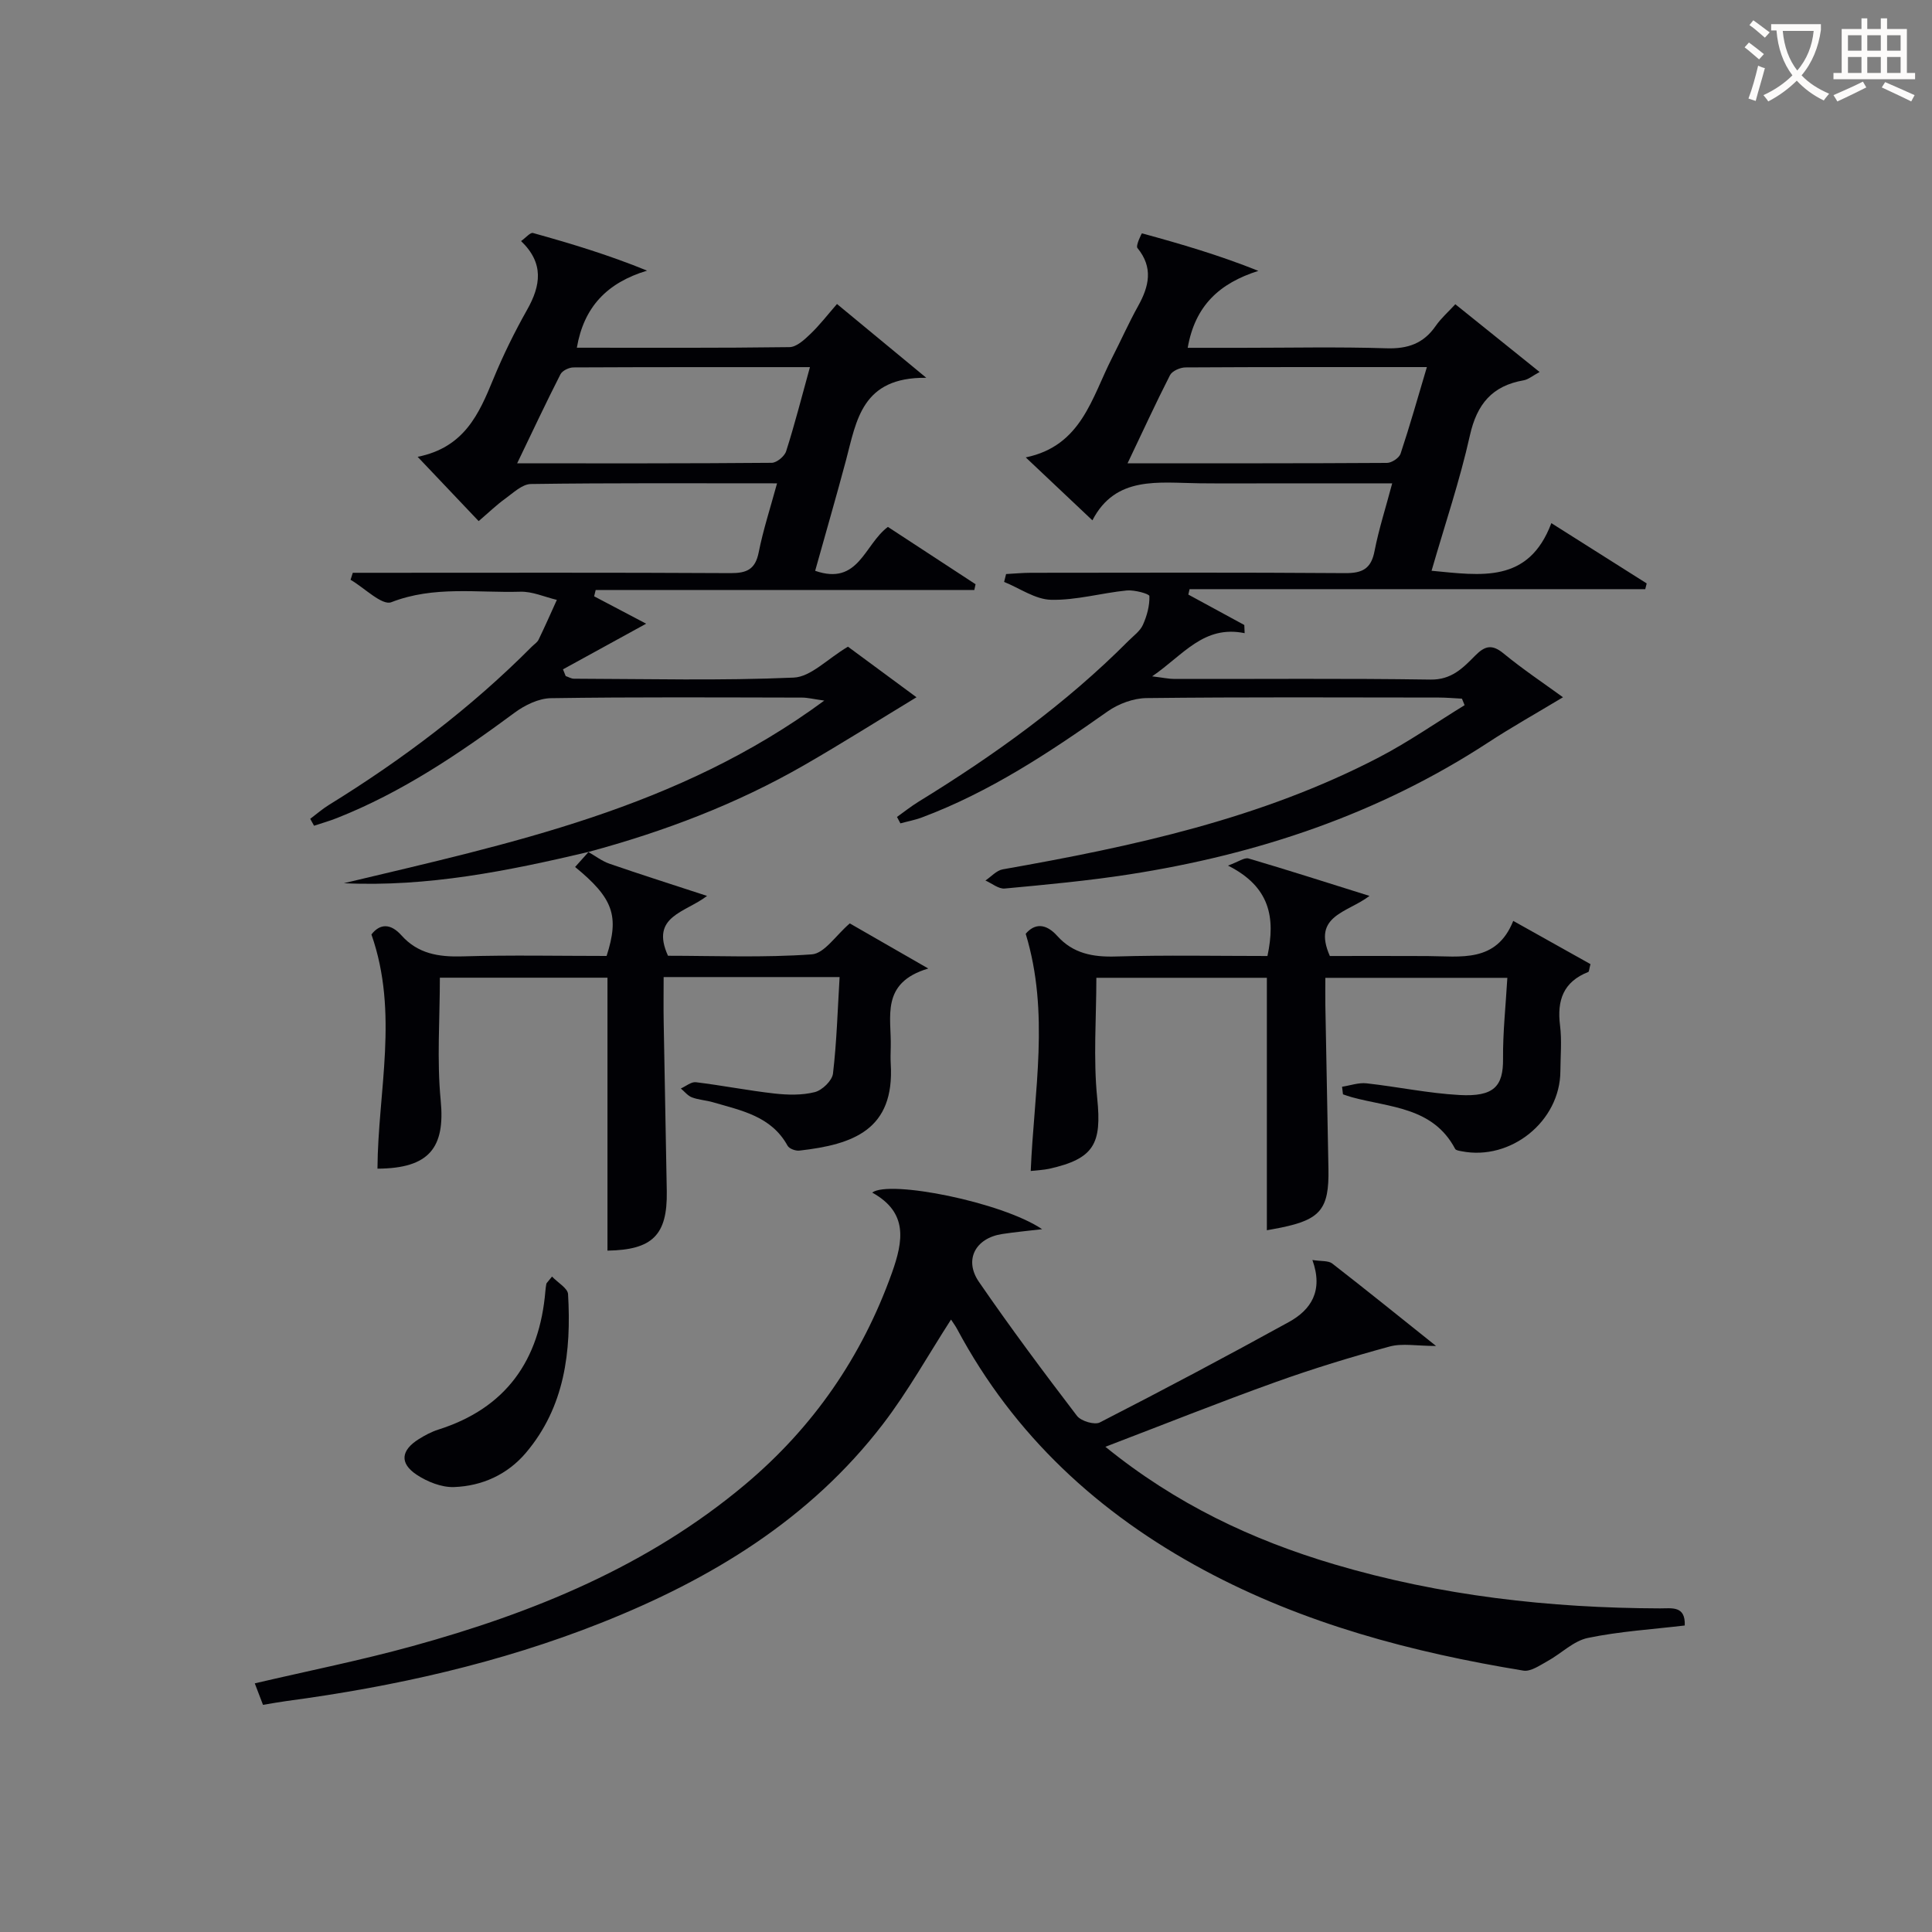
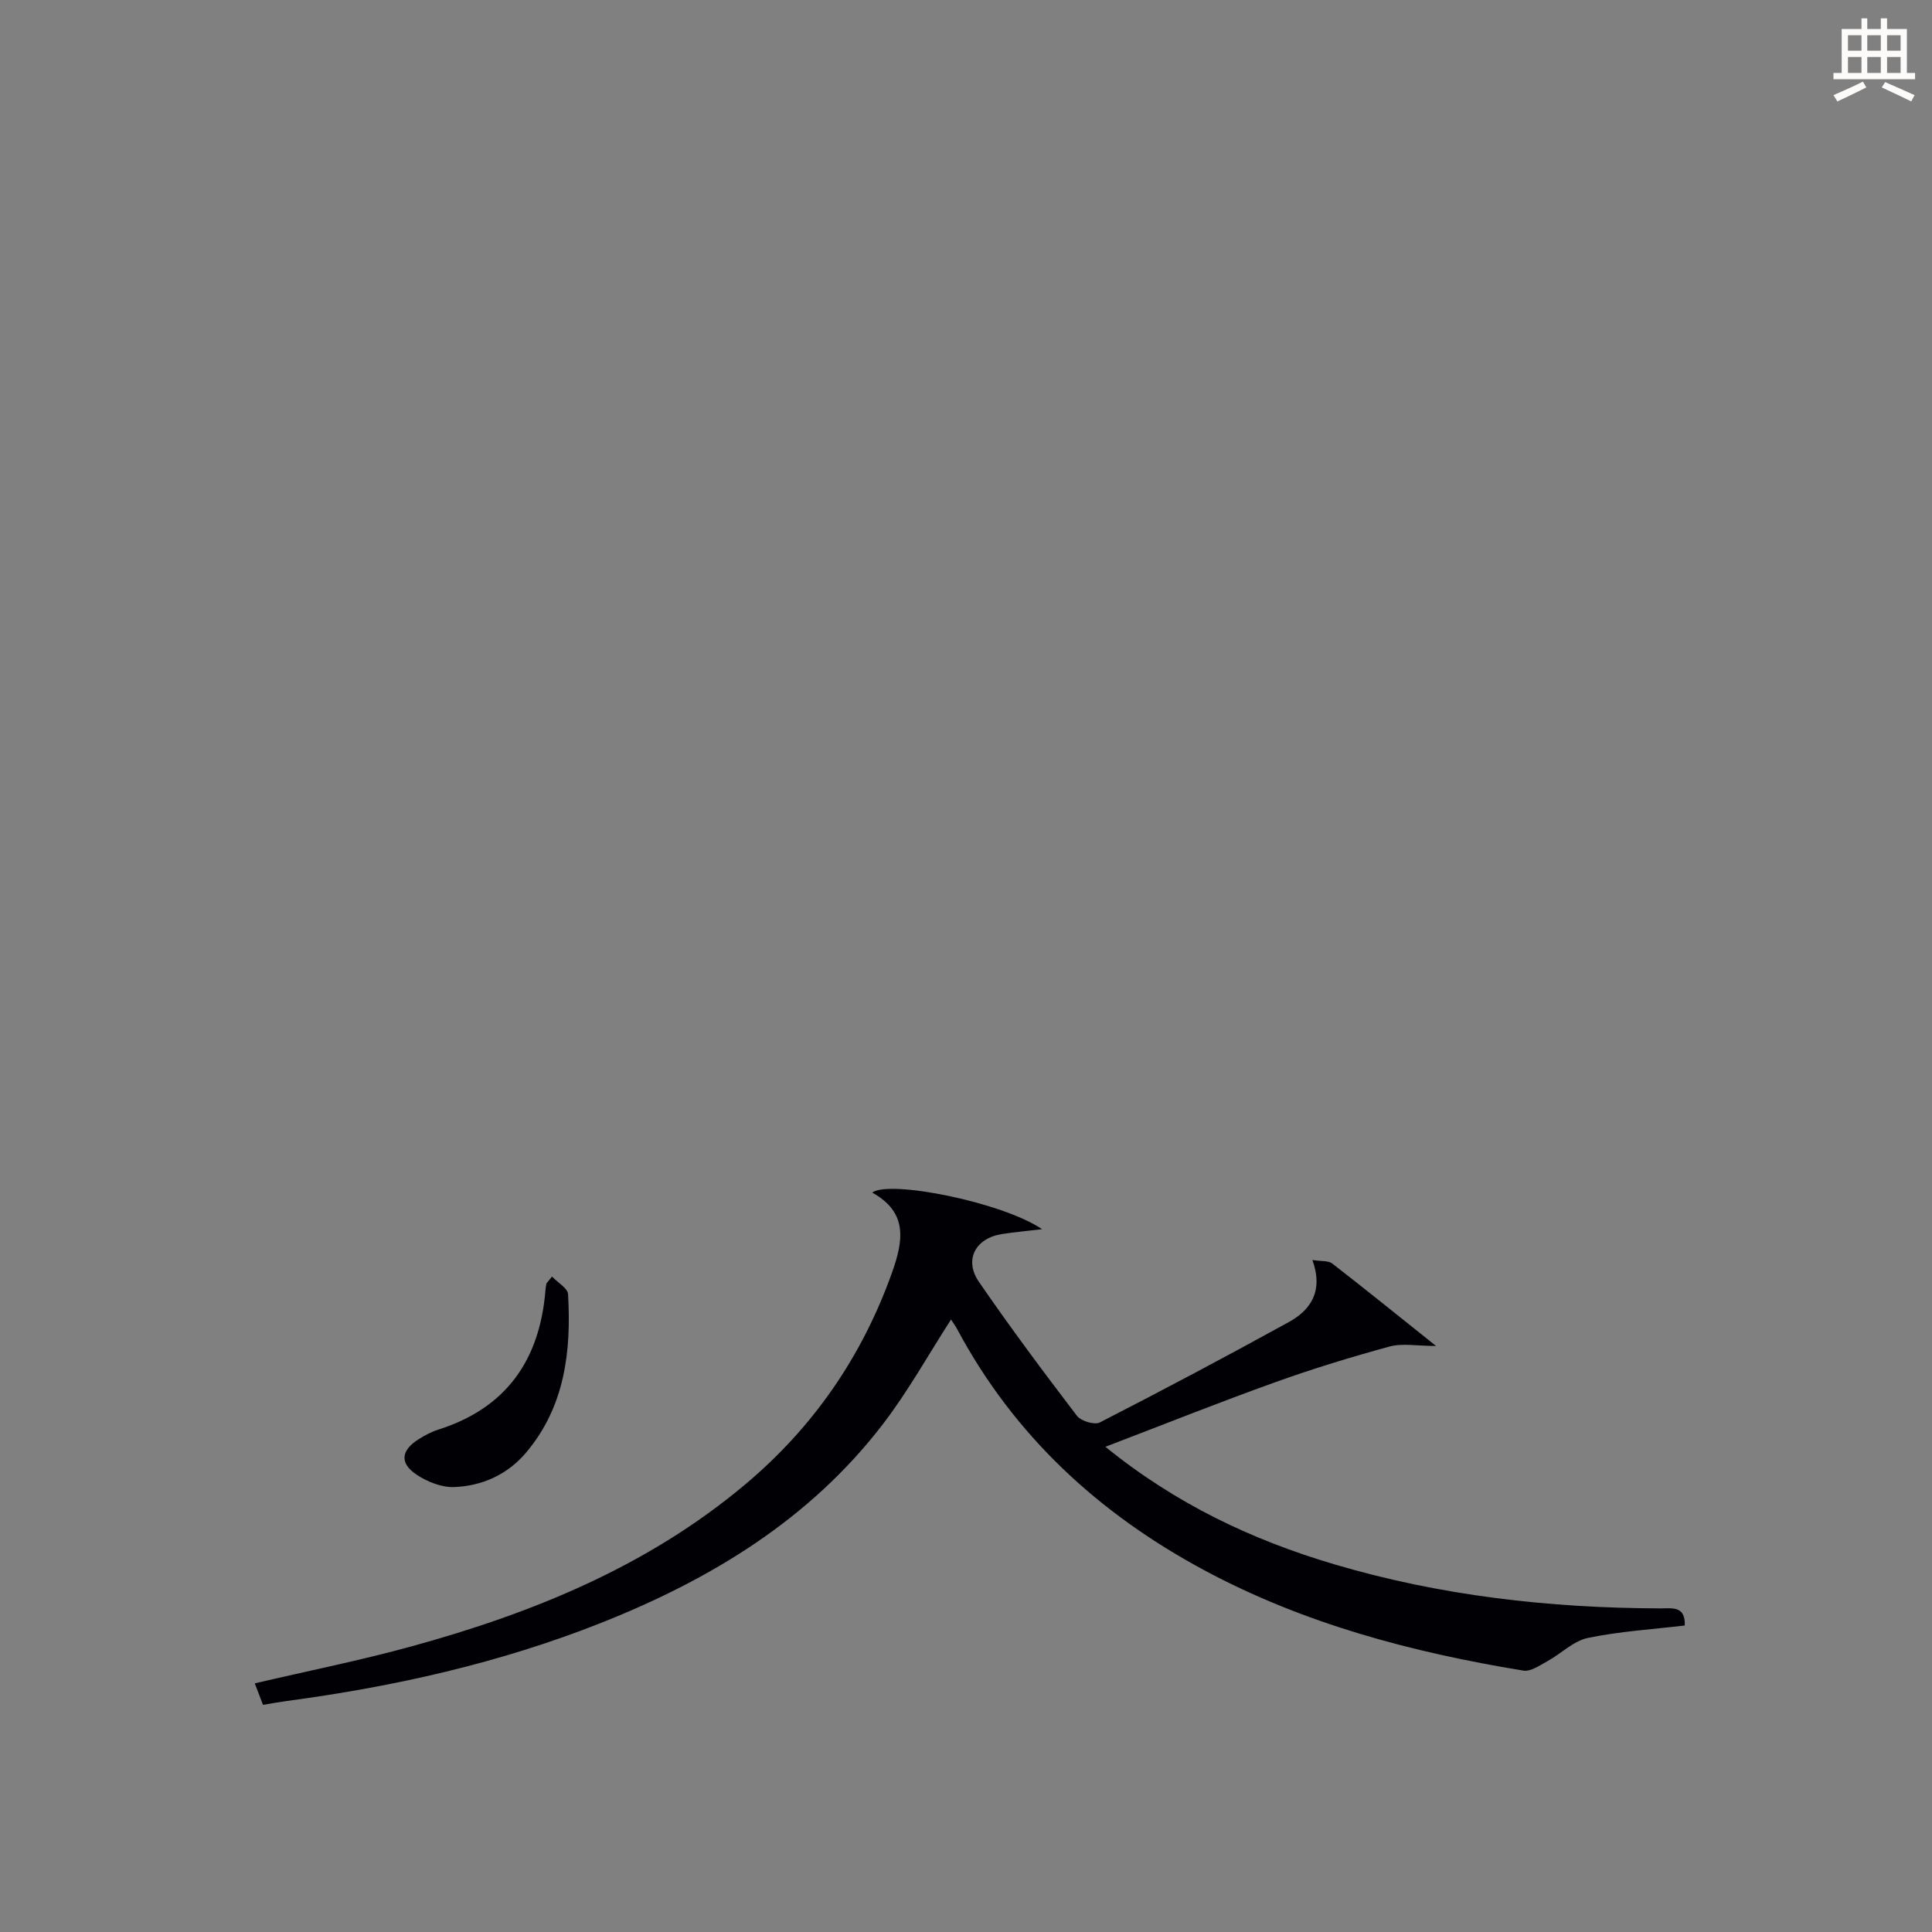
<svg xmlns="http://www.w3.org/2000/svg" enable-background="new 0 0 400 400" viewBox="0 0 400 400">
  <rect x="0" y="0" width="400" height="400" fill="#808080" stroke="none" />
  <g fill="#010105">
    <path d="m228.86 299.54c14.59 11.85 30.39 19.3 47.41 24.34 21.99 6.51 44.54 9.05 67.41 9.12 2.43.01 5.3-.62 5.13 3.54-6.7.8-13.49 1.21-20.07 2.58-2.98.62-5.51 3.24-8.33 4.79-1.59.87-3.49 2.23-5.03 1.97-23.04-3.78-45.43-9.69-66.16-20.84-21.79-11.72-39.27-27.84-51.03-49.82-.38-.72-.88-1.38-1.29-2.02-4.72 7.32-8.9 14.86-14.08 21.62-15.14 19.76-35.65 32.17-58.42 41.2-20.95 8.3-42.78 13.18-65.07 16.16-1.48.2-2.94.47-4.88.79-.52-1.36-1.07-2.81-1.7-4.45 11.12-2.6 21.99-4.77 32.65-7.71 25.02-6.89 48.78-16.57 68.93-33.51 14.05-11.82 24.11-26.38 30.32-43.73 2.4-6.72 3.35-12.55-4.07-16.66 3.52-2.66 26.86 1.96 35.18 7.58-2.76.33-5.53.58-8.27 1-5.53.84-7.96 5.33-4.81 9.91 6.49 9.44 13.34 18.63 20.29 27.73.83 1.09 3.64 1.94 4.74 1.37 13.15-6.74 26.2-13.66 39.14-20.79 4.57-2.52 7.17-6.44 4.87-12.84 1.84.29 3.3.1 4.11.73 6.91 5.36 13.71 10.86 21.49 17.07-3.99 0-6.97-.6-9.6.11-7.97 2.17-15.89 4.59-23.66 7.38-11.55 4.14-22.95 8.7-35.2 13.38z" />
-     <path d="m288.24 100.07c-8.16 0-15.77 0-23.39 0-5.5 0-11 .05-16.5-.01-8.48-.09-17.38-1.63-22.18 7.67-4.8-4.54-8.96-8.46-13.8-13.03 11.57-2.39 13.66-12.38 17.89-20.65 1.82-3.55 3.43-7.2 5.37-10.68 2.28-4.1 3.18-7.97-.14-12.03-.39-.47.88-3.05.94-3.03 8.03 2.19 16.02 4.53 24.1 7.77-8.05 2.56-13.1 7.18-14.63 15.93h11.16c10 0 20.01-.22 29.99.1 4.42.14 7.67-.98 10.19-4.62 1.11-1.6 2.62-2.92 4.07-4.5 5.85 4.71 11.4 9.16 17.45 14.03-1.46.78-2.33 1.55-3.31 1.72-6.5 1.13-9.67 4.91-11.12 11.4-2.08 9.33-5.17 18.44-7.94 28.03 10.23.96 20.07 2.7 24.8-9.86 7.08 4.48 13.41 8.48 19.74 12.48-.1.4-.2.79-.3 1.19-31.45 0-62.89 0-94.34 0-.09.37-.17.75-.26 1.12 3.86 2.1 7.73 4.2 11.59 6.3.02.56.05 1.13.07 1.69-8.5-1.73-12.67 4.51-19.15 8.94 2.25.27 3.44.54 4.64.54 17.66.03 35.33-.14 52.99.13 4.37.07 6.73-2.42 9.26-4.97 1.98-2 3.46-2.42 5.85-.45 4.03 3.31 8.39 6.22 12.32 9.08-5.5 3.31-10.64 6.19-15.56 9.41-22.68 14.8-47.73 23.15-74.29 27.27-8.52 1.32-17.14 2.12-25.73 2.92-1.27.12-2.66-1.07-4-1.66 1.19-.79 2.29-2.08 3.58-2.31 26.9-4.74 53.51-10.47 77.99-23.24 6.09-3.18 11.77-7.15 17.64-10.75-.18-.45-.37-.9-.55-1.35-1.6-.08-3.21-.23-4.81-.23-20.16-.02-40.33-.12-60.49.11-2.72.03-5.82 1.18-8.07 2.77-12.12 8.55-24.44 16.7-38.43 21.94-1.44.54-2.97.82-4.46 1.23-.24-.44-.47-.89-.71-1.33 1.48-1.05 2.9-2.19 4.44-3.14 15.65-9.61 30.49-20.25 43.49-33.32 1.06-1.06 2.41-2.02 2.99-3.32.83-1.85 1.41-3.97 1.34-5.95-.02-.47-3.1-1.31-4.69-1.16-5.24.52-10.46 2.05-15.66 1.93-3.27-.07-6.49-2.39-9.73-3.7.14-.54.27-1.08.41-1.63 1.72-.09 3.44-.26 5.17-.26 21.66-.02 43.33-.09 64.99.07 3.6.03 5.43-.89 6.13-4.6.88-4.51 2.31-8.93 3.65-13.99zm-54.79-4.15c18.52 0 36.12.03 53.72-.08.97-.01 2.51-1.03 2.8-1.9 1.92-5.77 3.57-11.62 5.45-17.94-17.11 0-33.55-.03-49.99.07-1.09.01-2.74.73-3.19 1.6-2.92 5.71-5.59 11.55-8.79 18.25z" />
-     <path d="m121.9 176.37c-16.64 3.93-33.36 7.31-50.71 6.49 34.44-8.23 69.14-15.44 99.47-37.81-2.3-.32-3.45-.62-4.6-.62-17.33-.03-34.66-.14-51.99.12-2.54.04-5.4 1.43-7.52 3-11.53 8.53-23.35 16.5-36.77 21.81-1.55.62-3.17 1.07-4.76 1.6-.26-.48-.53-.95-.79-1.43 1.29-.97 2.51-2.04 3.87-2.88 15.21-9.39 29.4-20.08 42.03-32.79.47-.47 1.11-.86 1.38-1.43 1.32-2.72 2.53-5.48 3.78-8.23-2.53-.6-5.07-1.77-7.58-1.69-8.89.26-17.86-1.27-26.69 2.17-1.92.75-5.58-2.98-8.44-4.64.15-.48.3-.97.46-1.45h5.2c24.33 0 48.66-.07 72.99.07 3.38.02 5.15-.77 5.85-4.3.93-4.67 2.42-9.23 3.8-14.29-17.35 0-34.16-.1-50.97.14-1.81.03-3.68 1.86-5.37 3.08-1.74 1.25-3.3 2.77-5.44 4.6-4.03-4.25-7.94-8.37-12.63-13.31 9.68-1.94 12.71-8.9 15.67-16.11 2.02-4.91 4.38-9.7 6.99-14.33 2.83-5.01 3.55-9.64-1.25-14.23 1.02-.72 1.92-1.83 2.47-1.67 7.87 2.19 15.69 4.55 23.62 7.79-8.34 2.53-13.09 7.55-14.54 15.96 14.75 0 29.39.08 44.02-.12 1.47-.02 3.11-1.55 4.34-2.73 1.9-1.81 3.51-3.92 5.5-6.2 5.85 4.83 11.41 9.43 18.49 15.28-13.36-.17-14.44 8.83-16.61 17.01-2.04 7.66-4.26 15.27-6.4 22.95 9.02 3.13 10.13-5.41 15.06-9.09 5.88 3.84 12.01 7.86 18.15 11.87-.09.4-.17.8-.26 1.19-26.13 0-52.26 0-78.39 0-.11.44-.21.87-.32 1.31 3.77 1.99 7.55 3.98 10.77 5.67-5.89 3.23-11.55 6.34-17.22 9.45.19.46.38.93.56 1.39.57.19 1.15.55 1.72.55 15.16.04 30.34.43 45.48-.23 3.55-.15 6.94-3.85 11.24-6.4 4.32 3.19 9.41 6.94 14.19 10.47-8.03 4.87-15.53 9.61-23.21 14.03-14.04 8.09-29.08 13.78-44.7 17.99zm45.79-100.36c-16.72 0-32.83-.02-48.95.06-.93 0-2.31.66-2.7 1.42-2.99 5.86-5.78 11.81-8.97 18.44 18.2 0 35.45.04 52.71-.11 1.03-.01 2.65-1.35 2.98-2.39 1.76-5.5 3.18-11.1 4.93-17.42z" />
-     <path d="m213.4 242.44c.69-16.54 3.96-32.68-1.04-49.11 1.86-2.19 4.17-2.19 6.54.45 3.26 3.63 7.35 4.4 12.13 4.25 10.44-.31 20.9-.1 31.38-.1 1.7-7.96.54-14.34-8.17-18.72 2.2-.8 3.4-1.72 4.26-1.47 8.07 2.37 16.07 4.94 25.04 7.75-4.56 3.49-11.92 4.03-8.21 12.44 6.34 0 13.25-.03 20.16.01 6.91.03 14.31 1.48 17.81-7.28 5.85 3.27 11.01 6.16 15.99 8.95-.28 1.05-.28 1.56-.46 1.63-5.15 2.02-6.5 5.87-5.84 11.07.39 3.12.09 6.32.07 9.49-.06 10.34-10.26 18.58-20.48 16.55-.46-.09-1.15-.18-1.31-.49-4.59-8.69-13.57-8.55-21.41-10.7-.61-.17-1.21-.39-1.81-.59-.06-.52-.13-1.05-.19-1.57 1.69-.26 3.42-.89 5.06-.71 6.43.71 12.81 2.07 19.25 2.42 7.11.39 9.08-1.77 9.02-7.52-.05-5.44.55-10.89.89-16.74-12.71 0-24.78 0-37.68 0 0 1.82-.03 3.74 0 5.66.2 11.31.44 22.62.64 33.94.15 8.24-1.64 10.43-9.8 12.11-1.09.22-2.19.41-2.95.55 0-17.42 0-34.66 0-52.27-11.45 0-23.19 0-35.3 0 0 8.25-.66 16.69.18 24.97.95 9.37-.6 12.49-9.98 14.58-1.13.24-2.3.28-3.79.45z" />
-     <path d="m121.8 176.39c1.46.83 2.84 1.9 4.4 2.44 6.39 2.21 12.83 4.25 20.19 6.66-4.49 3.47-11.82 4.16-8.09 12.39 9.62 0 19.74.43 29.78-.29 2.61-.19 4.97-3.94 7.86-6.41 4.68 2.69 9.78 5.62 16.25 9.34-9.99 2.98-7.6 10.08-7.77 16.25-.03 1.17-.07 2.34 0 3.5.82 13.65-7.77 16.69-18.92 17.95-.79.09-2.1-.39-2.44-1.01-3.37-6.13-9.57-7.28-15.45-9-1.43-.42-2.97-.49-4.35-1.01-.87-.33-1.54-1.21-2.3-1.84 1.04-.46 2.14-1.41 3.11-1.3 5.44.66 10.82 1.73 16.26 2.34 2.77.31 5.72.38 8.37-.29 1.53-.39 3.58-2.37 3.76-3.83.77-6.53.96-13.13 1.37-19.99-12.49 0-24.09 0-36.43 0 0 3.2-.05 6.31.01 9.43.2 11.65.44 23.3.64 34.94.15 9.07-2.99 12.12-12.28 12.27 0-18.71 0-37.42 0-56.51-11.34 0-23.04 0-34.7 0 0 8.54-.64 17.04.17 25.39.96 9.82-2.37 14.1-13.09 14.15.1-16.03 4.46-32.22-1.25-48.49 1.77-2.28 3.97-2.32 6.21.18 3.4 3.81 7.67 4.5 12.59 4.36 9.98-.3 19.98-.09 29.89-.09 2.67-8.29 1.39-11.94-6.52-18.42.93-1.04 1.85-2.08 2.8-3.13.03 0-.07.02-.07.02z" />
    <path d="m114.29 264.3c1.23 1.29 3.25 2.41 3.32 3.64.69 11.86-.67 23.33-8.72 32.84-3.82 4.51-9.08 6.89-14.89 7.1-2.58.09-5.55-1.1-7.76-2.57-3.56-2.38-3.22-5.05.47-7.36 1.26-.79 2.61-1.51 4.02-1.96 14.06-4.45 20.99-14.37 22.19-28.73.04-.5.11-.99.2-1.48.03-.13.19-.25 1.17-1.48z" />
  </g>
-   <path d="m362.1 8.8c1.1.8 2.1 1.6 3.1 2.4l-1 1.1c-1.3-1.1-2.3-2-3-2.5zm1.9 4.8c.5.2.9.4 1.4.5-.6 2.3-1.3 4.5-1.9 6.8l-1.5-.5c.8-2.1 1.4-4.3 2-6.8zm-1-9.4c1.3.9 2.4 1.8 3.4 2.5l-1 1.1c-1.4-1.2-2.4-2.1-3.2-2.6zm3.7 2.2v-1.4h10.3v1.2c-.5 3.6-1.8 6.8-4 9.4 1.5 1.6 3.4 2.8 5.7 3.8-.3.4-.7.8-1.1 1.4-2.3-1.1-4.1-2.5-5.6-4.1-1.6 1.6-3.6 3.1-5.9 4.3-.3-.5-.7-.9-1-1.3 2.4-1.1 4.4-2.5 6-4.1-1.9-2.5-3-5.6-3.3-9.3h-1.1zm8.8 0h-6.4c.3 3.3 1.3 6 3 8.2 2-2.3 3.1-5.1 3.4-8.2z" fill="#fcfbfa" />
  <path d="m385.3 3.8h1.3v2.2h2.8v-2.2h1.3v2.2h4.1v9.1h1.7v1.3h-16.9v-1.3h1.7v-9.1h4.1v-2.2zm.4 13.1.7 1.2c-1.8.9-3.8 1.9-6 2.9-.2-.4-.5-.8-.8-1.3 2.3-1 4.3-1.9 6.1-2.8zm-3.1-6.4h2.8v-3.2h-2.8zm0 4.6h2.8v-3.3h-2.8zm4-4.6h2.8v-3.2h-2.8zm0 4.6h2.8v-3.3h-2.8zm3.7 1.9c2.1.9 4.1 1.8 6.1 2.7l-.7 1.3c-2.2-1.1-4.2-2-6.1-2.9zm3.2-9.7h-2.8v3.2h2.8zm-2.8 7.8h2.8v-3.3h-2.8z" fill="#fcfbfa" />
</svg>